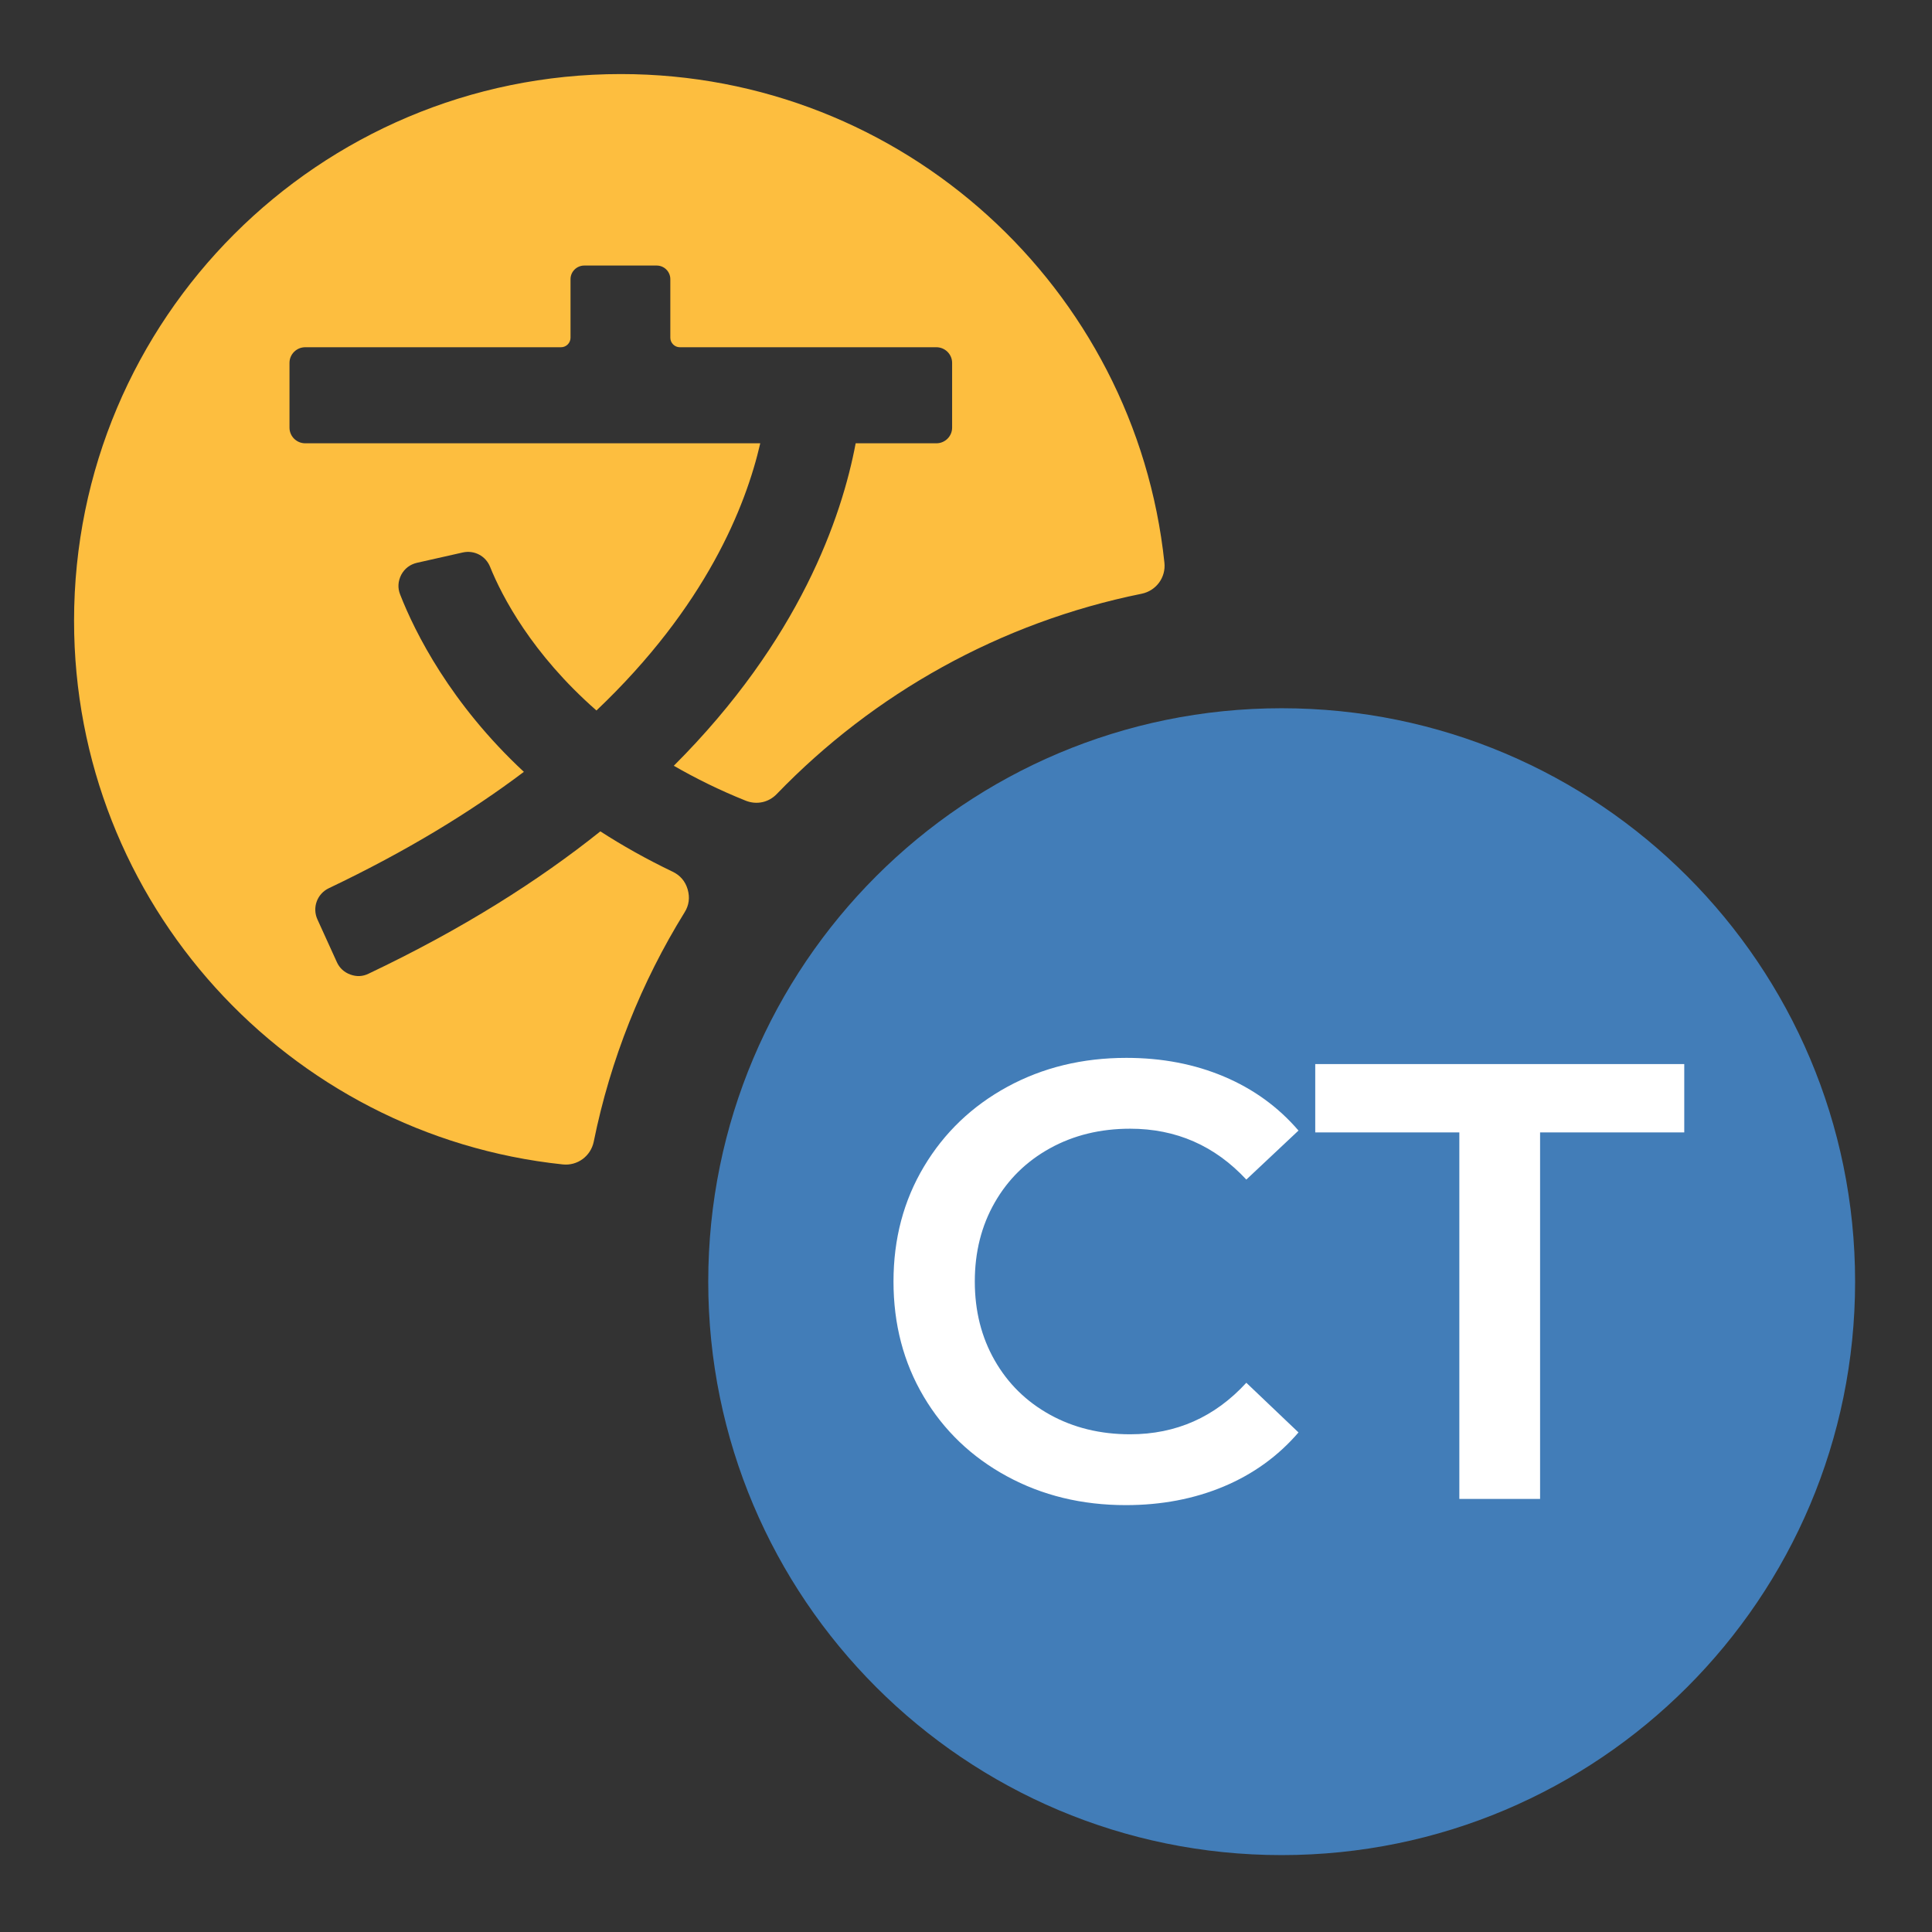
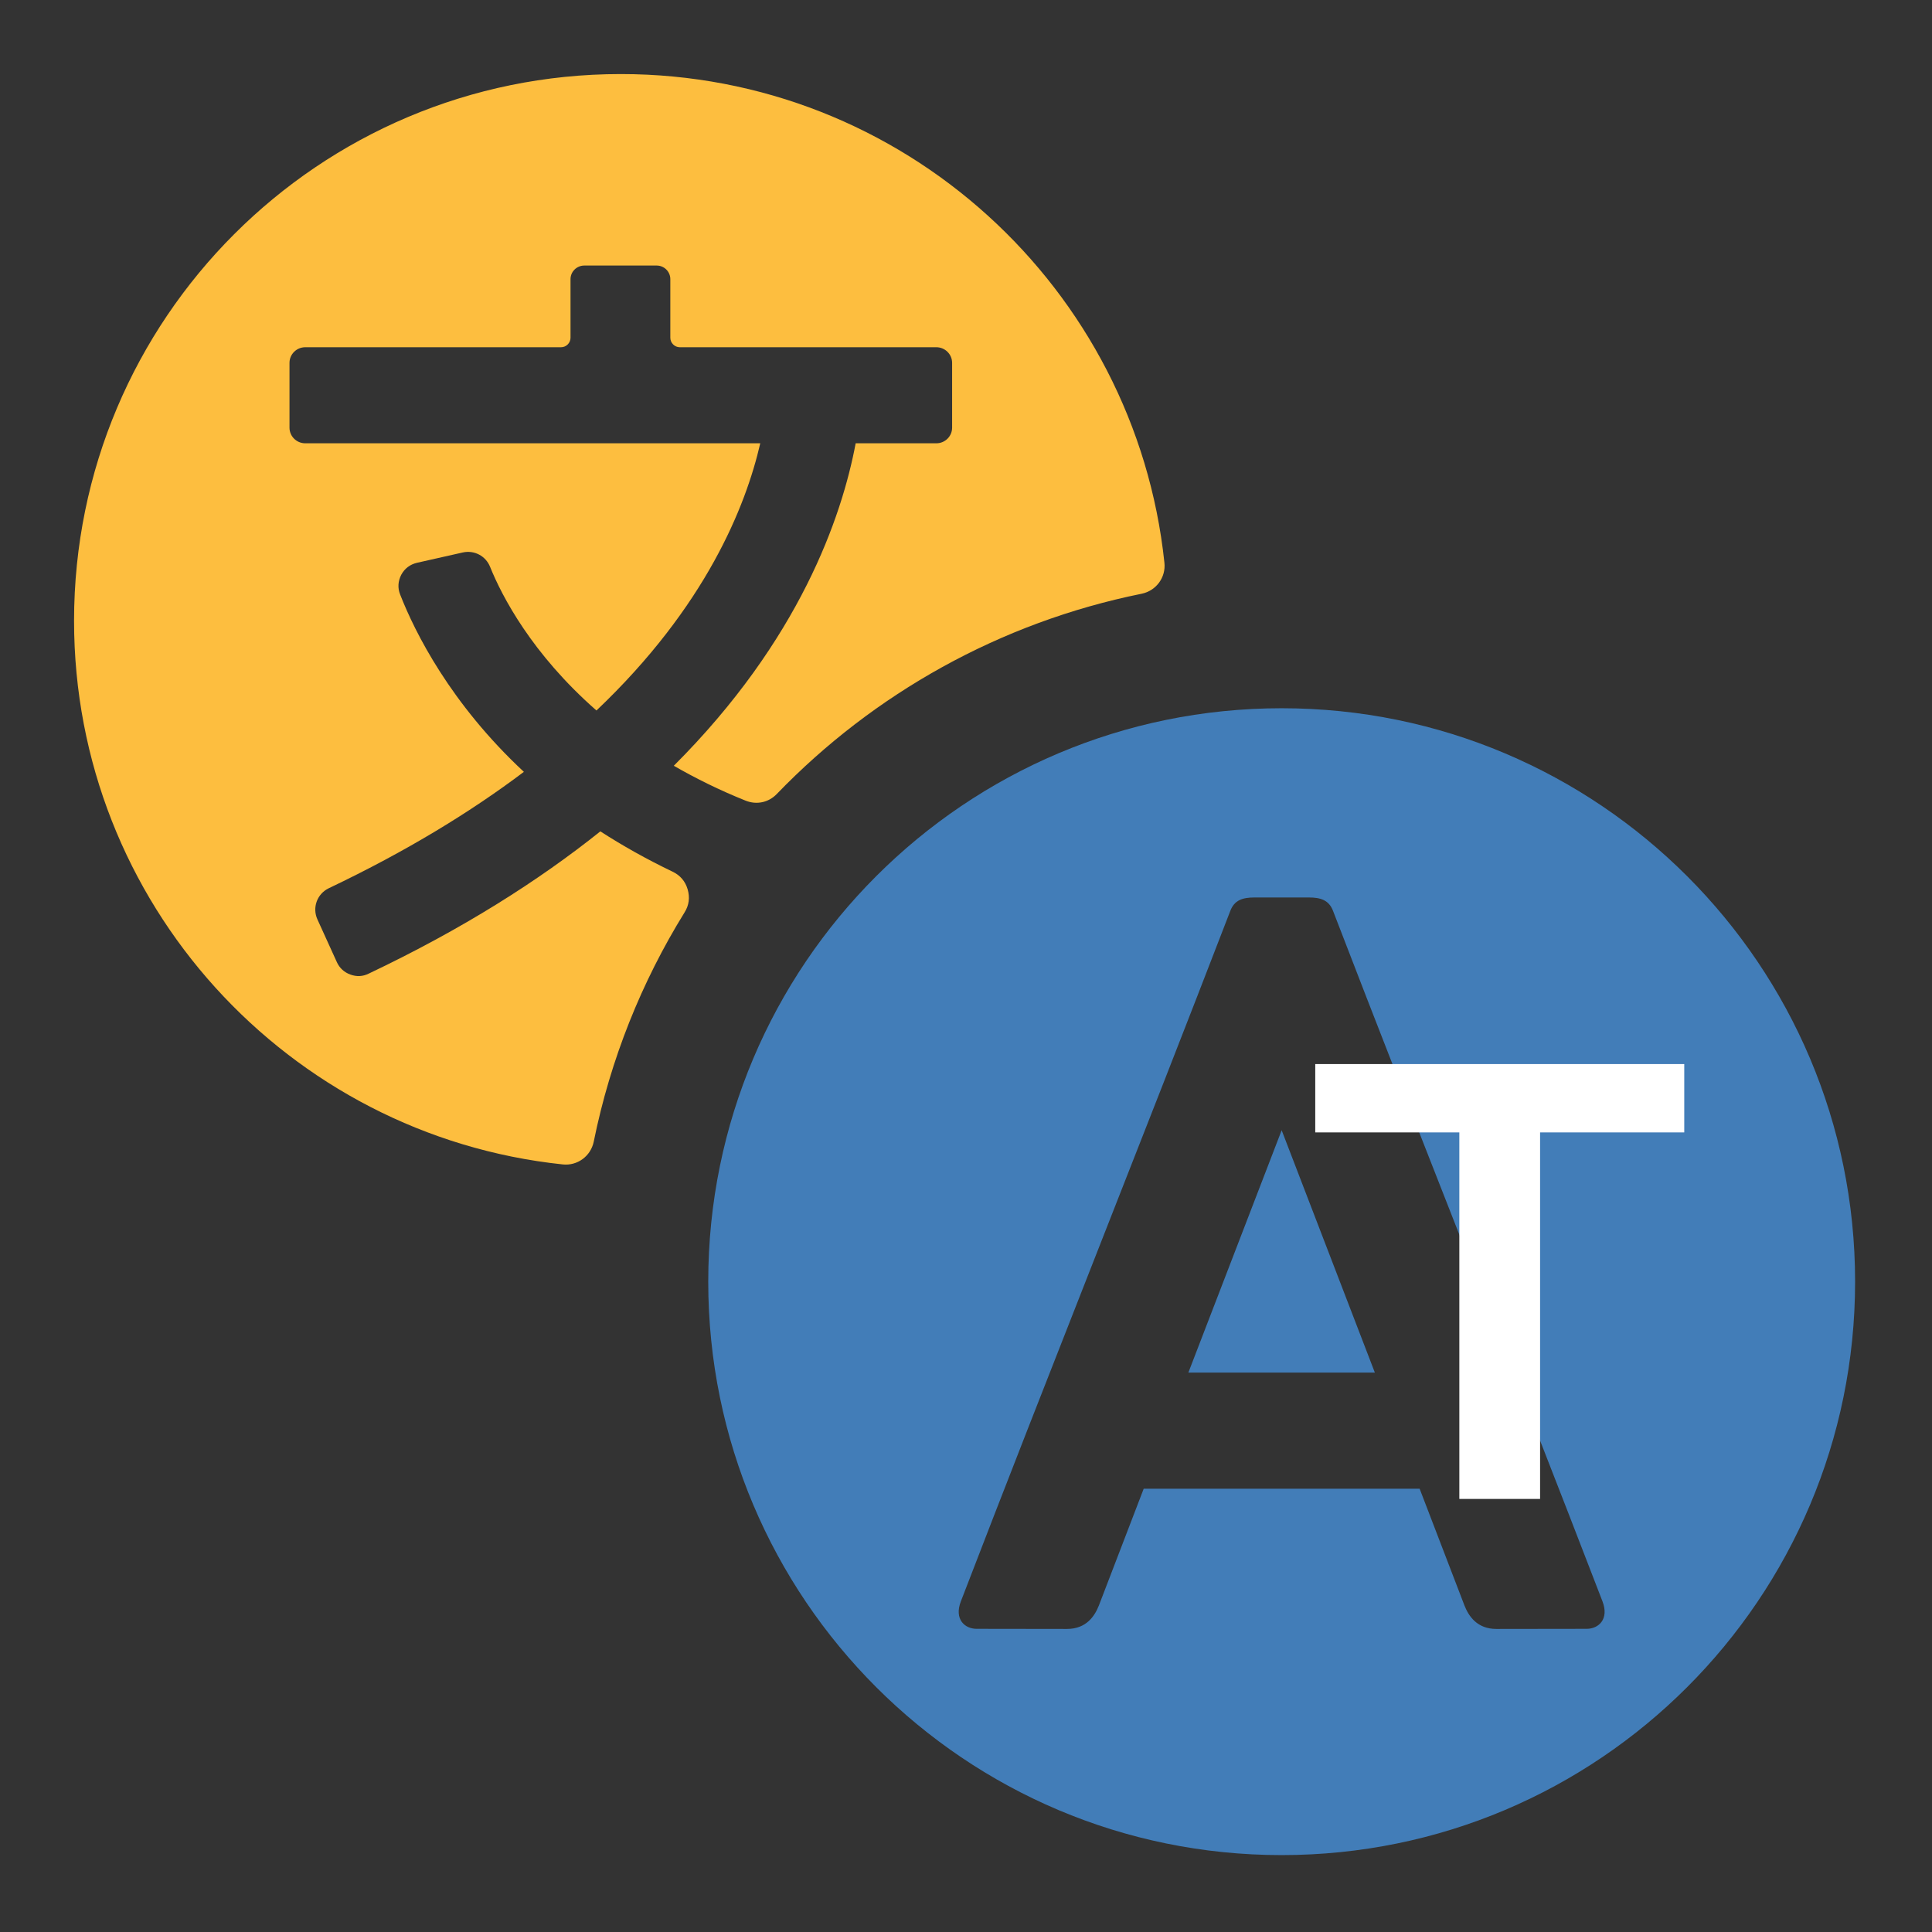
<svg xmlns="http://www.w3.org/2000/svg" width="500" zoomAndPan="magnify" viewBox="0 0 375 375" height="500" preserveAspectRatio="xMidYMid meet" version="1.0">
  <rect x="0" y="0" width="375" height="375" fill="#333333" stroke="none" />
  <defs>
    <g />
    <clipPath id="a2944489b2">
      <path d="M 14.375 14.375 L 227 14.375 L 227 227 L 14.375 227 Z M 14.375 14.375 " clip-rule="nonzero" />
    </clipPath>
    <clipPath id="b8b457d079">
      <path d="M 137 137 L 360.508 137 L 360.508 360.508 L 137 360.508 Z M 137 137 " clip-rule="nonzero" />
    </clipPath>
    <clipPath id="173adc65c1">
      <path d="M 153.75 155.254 L 345.336 155.254 L 345.336 346.836 L 153.75 346.836 Z M 153.75 155.254 " clip-rule="nonzero" />
    </clipPath>
    <clipPath id="7e7fc4d0d5">
-       <path d="M 249.543 155.254 C 196.637 155.254 153.75 198.141 153.75 251.043 C 153.75 303.949 196.637 346.836 249.543 346.836 C 302.445 346.836 345.336 303.949 345.336 251.043 C 345.336 198.141 302.445 155.254 249.543 155.254 Z M 249.543 155.254 " clip-rule="nonzero" />
-     </clipPath>
+       </clipPath>
    <clipPath id="695a2ec0f0">
      <path d="M 0.75 0.254 L 192.336 0.254 L 192.336 191.836 L 0.75 191.836 Z M 0.75 0.254 " clip-rule="nonzero" />
    </clipPath>
    <clipPath id="adf7c4fbf0">
      <path d="M 96.543 0.254 C 43.637 0.254 0.75 43.141 0.75 96.043 C 0.75 148.949 43.637 191.836 96.543 191.836 C 149.445 191.836 192.336 148.949 192.336 96.043 C 192.336 43.141 149.445 0.254 96.543 0.254 Z M 96.543 0.254 " clip-rule="nonzero" />
    </clipPath>
    <clipPath id="17f7adbb68">
      <rect x="0" width="193" y="0" height="192" />
    </clipPath>
    <clipPath id="9d28eb53ce">
      <rect x="0" width="163" y="0" height="148" />
    </clipPath>
    <clipPath id="5b0e10c747">
      <rect x="0" width="375" y="0" height="375" />
    </clipPath>
  </defs>
  <g transform="matrix(1, 0, 0, 1, 0, 0)">
    <g clip-path="url(#5b0e10c747)">
      <g clip-path="url(#a2944489b2)">
        <path fill="#fdbe3f" d="M 120.496 14.375 C 175.289 14.375 220.395 55.922 226.012 109.215 C 226.328 112.07 224.414 114.66 221.605 115.242 C 194.078 120.812 169.551 134.66 150.785 154.102 C 149.188 155.773 146.863 156.258 144.734 155.41 C 139.602 153.352 134.977 151.051 130.785 148.633 C 155.215 124.227 163.398 100.328 166.086 86.043 L 181.754 86.043 C 183.422 86.043 184.805 84.688 184.805 83.016 L 184.805 70.426 C 184.805 68.758 183.422 67.398 181.754 67.398 L 131.949 67.398 C 130.934 67.398 130.109 66.551 130.109 65.559 L 130.109 54.18 C 130.109 52.727 128.922 51.543 127.469 51.543 L 113.402 51.543 C 111.949 51.543 110.738 52.727 110.738 54.18 L 110.738 65.559 C 110.738 66.551 109.918 67.398 108.898 67.398 L 59.242 67.398 C 57.57 67.398 56.191 68.758 56.191 70.426 L 56.191 83.016 C 56.191 84.688 57.57 86.043 59.242 86.043 L 147.566 86.043 C 144.758 98.246 137.035 117.711 115.773 137.906 C 103.234 126.914 97.422 115.727 95.121 110.012 C 94.273 107.906 92.07 106.746 89.844 107.23 L 80.934 109.238 C 79.578 109.555 78.539 110.352 77.883 111.562 C 77.254 112.797 77.156 114.105 77.664 115.387 C 80.547 122.773 87.473 136.598 101.684 149.816 C 91.441 157.539 78.973 165.191 63.816 172.406 C 61.539 173.496 60.574 176.184 61.613 178.461 L 65.391 186.766 C 65.922 187.926 66.82 188.727 68.004 189.16 C 69.215 189.598 70.402 189.551 71.539 188.992 C 89.797 180.324 104.566 170.93 116.527 161.367 C 120.762 164.102 125.438 166.742 130.543 169.188 C 132.023 169.891 133.016 171.051 133.473 172.625 C 133.934 174.199 133.742 175.723 132.867 177.105 C 124.539 190.566 118.488 205.578 115.242 221.605 C 114.66 224.414 112.07 226.328 109.215 226.012 C 55.922 220.395 14.375 175.289 14.375 120.496 C 14.375 61.879 61.879 14.375 120.496 14.375 Z M 120.496 14.375 " fill-opacity="1" fill-rule="evenodd" />
      </g>
      <g clip-path="url(#b8b457d079)">
        <path fill="#427db8" d="M 248.77 137.469 C 310.246 137.469 360.074 187.297 360.074 248.77 C 360.074 310.246 310.246 360.074 248.77 360.074 C 187.297 360.074 137.469 310.246 137.469 248.77 C 137.469 187.297 187.297 137.469 248.77 137.469 Z M 248.77 219.379 L 230.66 266.422 L 266.859 266.422 Z M 221.992 288.961 L 213.301 311.602 C 212.477 313.707 210.832 316.176 207.102 316.176 L 189.551 316.152 C 187.273 316.152 185.168 314.312 186.5 310.828 C 203.715 266.082 221.559 221.559 238.797 176.812 C 239.594 174.707 241.191 174.199 243.492 174.199 L 254.051 174.199 C 256.324 174.199 257.949 174.707 258.746 176.812 C 275.961 221.559 293.828 266.082 311.043 310.828 C 312.375 314.312 310.246 316.152 307.992 316.152 L 290.441 316.176 C 286.711 316.176 285.066 313.707 284.242 311.602 L 275.551 288.961 Z M 221.992 288.961 " fill-opacity="1" fill-rule="evenodd" />
      </g>
      <g clip-path="url(#173adc65c1)">
        <g clip-path="url(#7e7fc4d0d5)">
          <g transform="matrix(1, 0, 0, 1, 153, 155)">
            <g clip-path="url(#17f7adbb68)">
              <g clip-path="url(#695a2ec0f0)">
                <g clip-path="url(#adf7c4fbf0)">
                  <path fill="#427db8" d="M 0.75 0.254 L 192.336 0.254 L 192.336 191.836 L 0.75 191.836 Z M 0.75 0.254 " fill-opacity="1" fill-rule="nonzero" />
                </g>
              </g>
            </g>
          </g>
        </g>
      </g>
      <g transform="matrix(1, 0, 0, 1, 167, 174)">
        <g clip-path="url(#9d28eb53ce)">
          <g fill="#ffffff" fill-opacity="1">
            <g transform="translate(1.115, 116.941)">
              <g>
-                 <path d="M 50.406 1.203 C 41.883 1.203 34.188 -0.664 27.312 -4.406 C 20.438 -8.145 15.051 -13.305 11.156 -19.891 C 7.258 -26.484 5.312 -33.922 5.312 -42.203 C 5.312 -50.484 7.281 -57.914 11.219 -64.5 C 15.156 -71.094 20.555 -76.258 27.422 -80 C 34.297 -83.738 41.992 -85.609 50.516 -85.609 C 57.43 -85.609 63.742 -84.398 69.453 -81.984 C 75.16 -79.578 79.984 -76.082 83.922 -71.5 L 73.797 -61.984 C 67.68 -68.566 60.164 -71.859 51.25 -71.859 C 45.457 -71.859 40.27 -70.594 35.688 -68.062 C 31.102 -65.531 27.523 -62.016 24.953 -57.516 C 22.379 -53.016 21.094 -47.91 21.094 -42.203 C 21.094 -36.492 22.379 -31.391 24.953 -26.891 C 27.523 -22.391 31.102 -18.875 35.688 -16.344 C 40.27 -13.812 45.457 -12.547 51.25 -12.547 C 60.164 -12.547 67.68 -15.879 73.797 -22.547 L 83.922 -12.906 C 79.984 -8.32 75.141 -4.82 69.391 -2.406 C 63.641 0 57.312 1.203 50.406 1.203 Z M 50.406 1.203 " />
-               </g>
+                 </g>
            </g>
          </g>
          <g fill="#ffffff" fill-opacity="1">
            <g transform="translate(87.804, 116.941)">
              <g>
                <path d="M 28.453 -71.141 L 0.484 -71.141 L 0.484 -84.406 L 72.109 -84.406 L 72.109 -71.141 L 44.125 -71.141 L 44.125 0 L 28.453 0 Z M 28.453 -71.141 " />
              </g>
            </g>
          </g>
        </g>
      </g>
    </g>
  </g>
</svg>